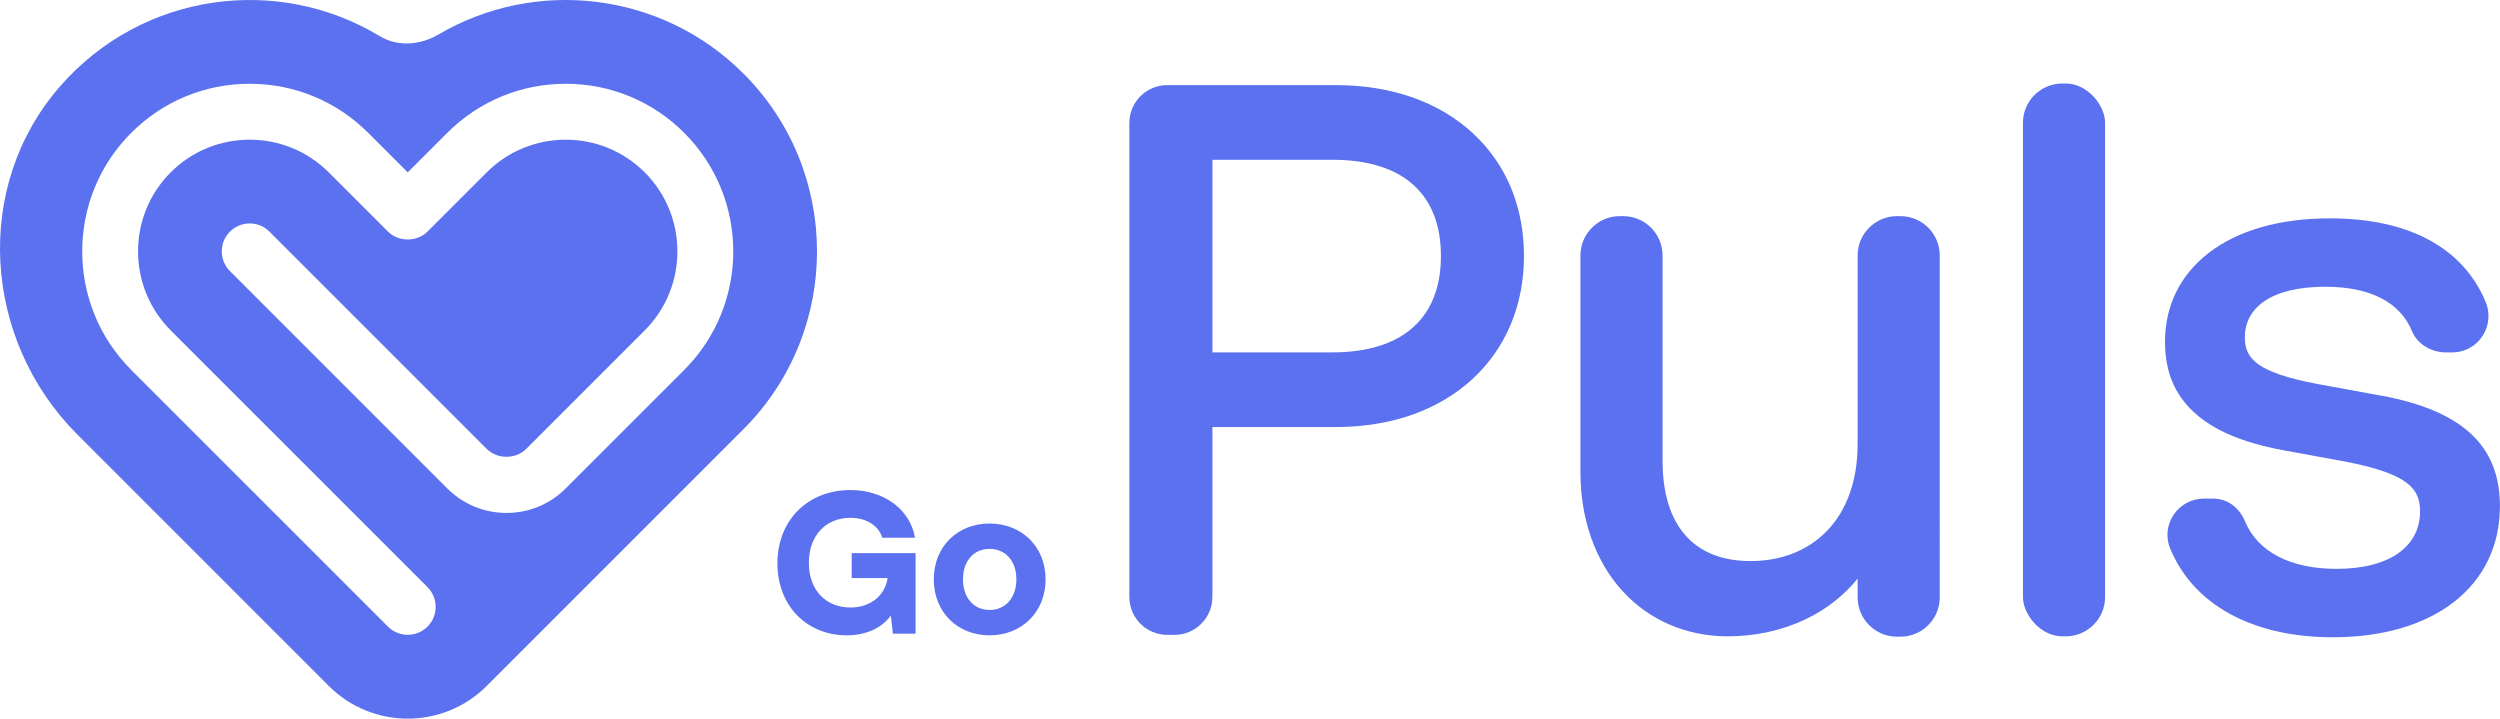
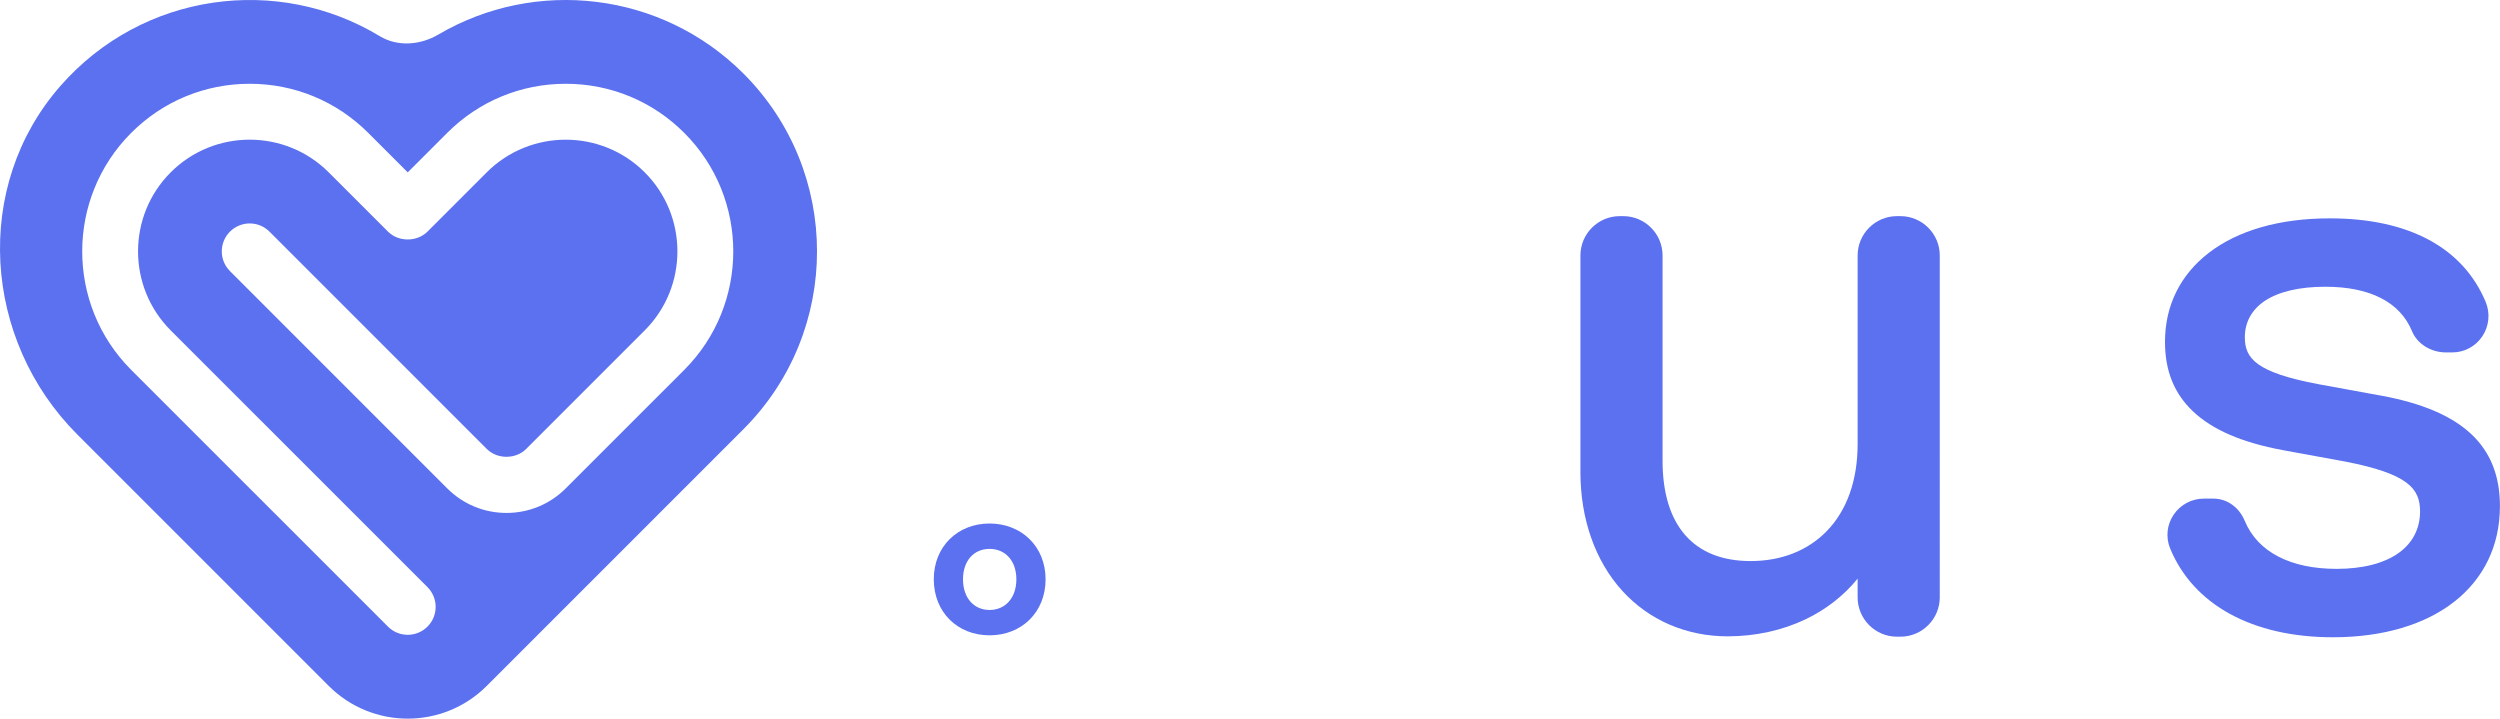
<svg xmlns="http://www.w3.org/2000/svg" id="a" viewBox="0 0 2581 742">
  <defs>
    <style>.b{fill:#5b71ef;}</style>
  </defs>
  <path class="b" d="M767.59,443.04c101.2-101.2,101.2-265.85,0-367.05C682.71-8.89,552.67-23.09,452.79,35.55c-18.81,11.05-42.12,13.04-60.78,1.75C286.99-26.25,147.42-8.26,62.39,88.7-28.59,192.45-17.76,350.99,79.82,448.57l259.56,259.56c45.05,45.05,118.09,45.05,163.13,0l265.08-265.08Zm-61.17-61.17l-122.36,122.35c-16.33,16.33-38.05,25.33-61.16,25.33s-44.83-9-61.18-25.33l-224.29-224.32c-11.27-11.26-11.27-29.52,0-40.78,11.25-11.25,29.53-11.26,40.77,0l224.29,224.31c10.89,10.87,29.88,10.91,40.79,0l122.36-122.36c44.96-44.97,44.96-118.14,0-163.12-44.98-44.99-118.16-44.95-163.15,0l-61.16,61.16c-10.81,10.83-29.96,10.82-40.77,0l-61.18-61.17c-44.98-44.97-118.16-45.01-163.15,0-44.94,44.96-44.94,118.15,0,163.13l265.1,265.07c11.27,11.27,11.27,29.53,0,40.78-5.62,5.63-13.01,8.45-20.39,8.45s-14.76-2.82-20.39-8.44L135.46,381.87c-67.44-67.47-67.44-177.24,0-244.69,32.69-32.69,76.12-50.69,122.34-50.69s89.67,18,122.36,50.69l40.79,40.77,40.77-40.77c32.69-32.69,76.12-50.69,122.36-50.69s89.65,18,122.34,50.69c67.48,67.46,67.48,177.23,0,244.69Z" />
  <g>
-     <path class="b" d="M1520.36,137.33c-35.15-32.36-84.13-49.47-141.65-49.47h-173.65c-21.58,0-39.13,17.55-39.13,39.13v489.31c0,21.58,17.55,39.13,39.13,39.13h7.49c21.58,0,39.13-17.55,39.13-39.13v-175.41h127.02c57.42,0,106.4-17.21,141.65-49.77,17.01-15.71,30.21-34.52,39.23-55.91,9.14-21.68,13.78-45.51,13.78-70.83,0-51.18-18.33-95.11-53.01-127.04Zm-268.67,27.62h123.88c36.71,0,65.02,8.89,84.14,26.41,18.51,16.97,27.9,41.53,27.9,73.01,0,64.11-39.79,99.42-112.04,99.42h-123.88V164.95Z" />
    <path class="b" d="M1962,223.14h-3.57c-22.4,0-40.62,18.22-40.62,40.62v194.69c0,37.43-11.05,68.54-31.97,89.96-19.7,20.17-46.87,30.83-78.58,30.83-58.57,0-90.83-36.74-90.83-103.45v-212.03c0-22.4-18.22-40.62-40.62-40.62h-3.57c-22.4,0-40.62,18.22-40.62,40.62v223.79c0,48.34,15.37,91.83,43.27,122.47,27.56,30.27,66.17,46.94,108.72,46.94,28.6,0,56.44-6.1,80.53-17.64,21.18-10.14,39.57-24.54,53.66-41.93v19.31c0,22.4,18.22,40.62,40.62,40.62h3.57c22.4,0,40.62-18.22,40.62-40.62V263.76c0-22.4-18.22-40.62-40.62-40.62Z" />
-     <rect class="b" x="2088.49" y="86.21" width="84.81" height="570.74" rx="40.62" ry="40.62" />
    <path class="b" d="M2457.83,408.39l-64.63-11.82c-63.58-12.08-75.63-26.3-75.63-48.32,0-15.4,6.95-28.28,20.09-37.26,14.33-9.78,36.07-14.96,62.88-14.96,46.26,0,77.25,15.87,89.62,45.88,5.4,13.12,19.5,21.93,35.08,21.93h6.47c12.52,0,24.14-6.24,31.08-16.68,7.03-10.59,8.28-23.92,3.33-35.67-11.66-27.7-31.29-49.16-58.34-63.78-27.36-14.79-61.85-22.29-102.52-22.29-51.54,0-94.77,12.35-125.01,35.7-29.52,22.8-45.12,54.56-45.12,91.85,0,29.81,9.43,53.24,28.83,71.64,20.11,19.08,50.43,32.19,92.68,40.1l64.62,11.82c64.9,12.64,77.2,27.84,77.2,51.47,0,17.57-7.51,32.31-21.72,42.62-15.04,10.91-37.29,16.68-64.36,16.68-47.89,0-81.57-17.56-94.85-49.44-5.93-14.24-18.35-23.09-32.4-23.09h-9.91c-12.54,0-24.21,6.25-31.23,16.71-6.91,10.3-8.25,23.25-3.58,34.62,23.94,58.35,85.18,91.81,168.03,91.81,104.78,0,172.48-53.16,172.48-135.43,0-62.51-39.1-98.76-123.06-114.1Z" />
  </g>
  <g>
-     <path class="b" d="M802.61,581.54c0-45.04,32.06-75.63,75.2-75.63,34.99,0,61.81,20.1,66.83,49.22h-33.72c-4.41-13.19-16.97-20.54-33.11-20.54-24.51,0-42.74,17.61-42.74,46.52s18.23,46.08,42.95,46.08c20.52,0,35.61-12.15,38.34-30.36h-37.08v-25.78h65.99v83.18h-23.46l-2.1-18.65c-9.84,13.2-25.97,20.33-45.67,20.33-40.43,0-71.43-29.75-71.43-74.37Z" />
    <path class="b" d="M964.04,598.09c0-33.94,24.71-57.62,57.6-57.62s57.82,23.68,57.82,57.62-24.73,57.82-57.82,57.82-57.6-23.89-57.6-57.82Zm57.6,31.64c16.14,0,27.66-12.37,27.66-31.64s-11.52-31.42-27.66-31.42-27.44,12.14-27.44,31.42,11.32,31.64,27.44,31.64Z" />
  </g>
</svg>